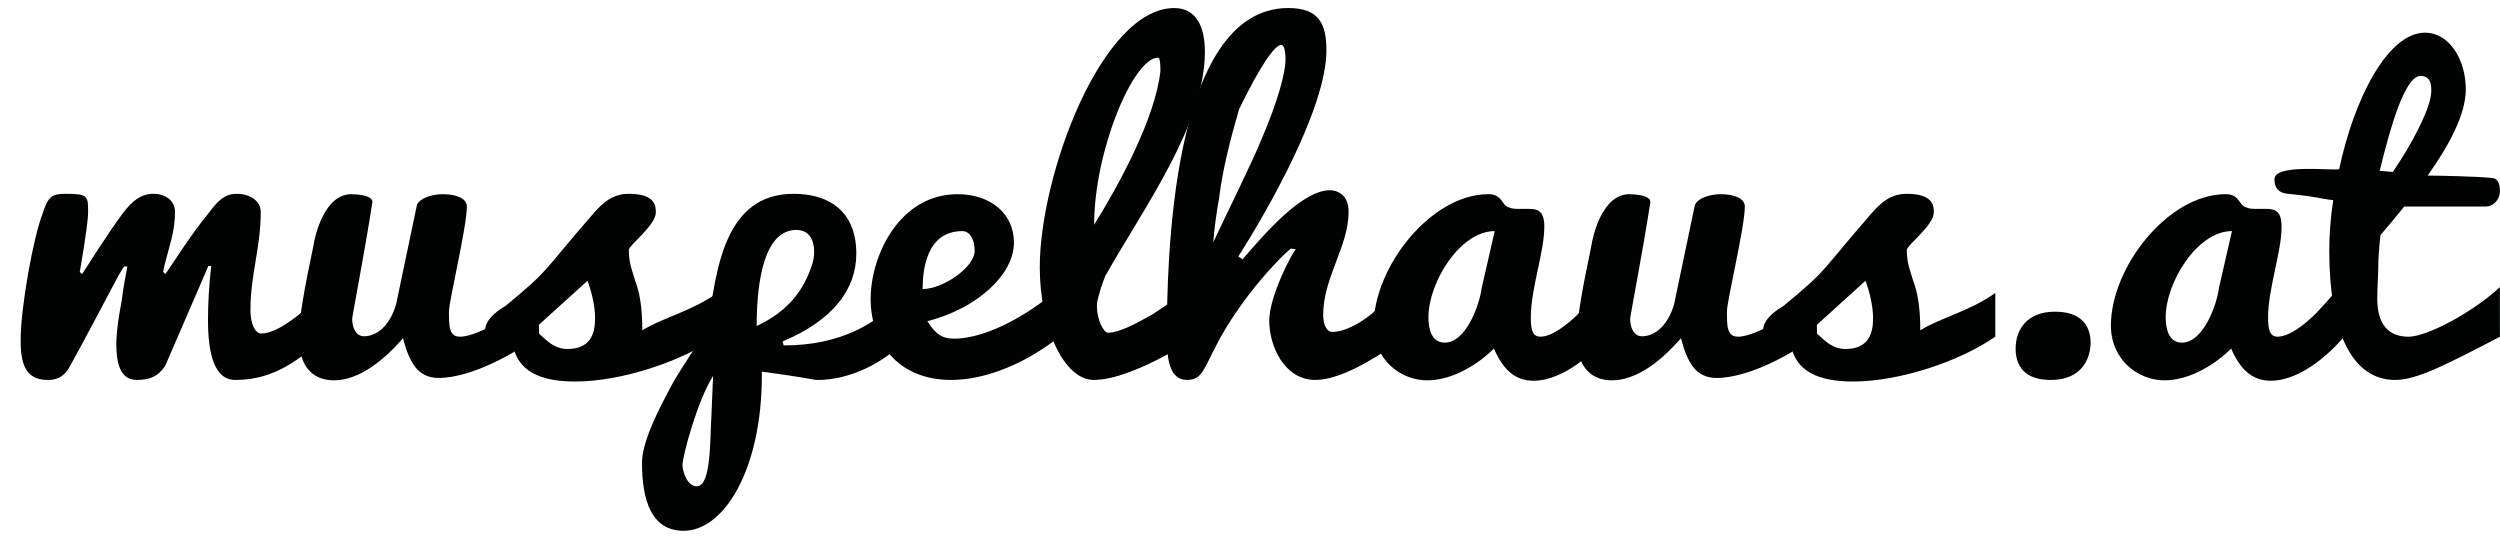
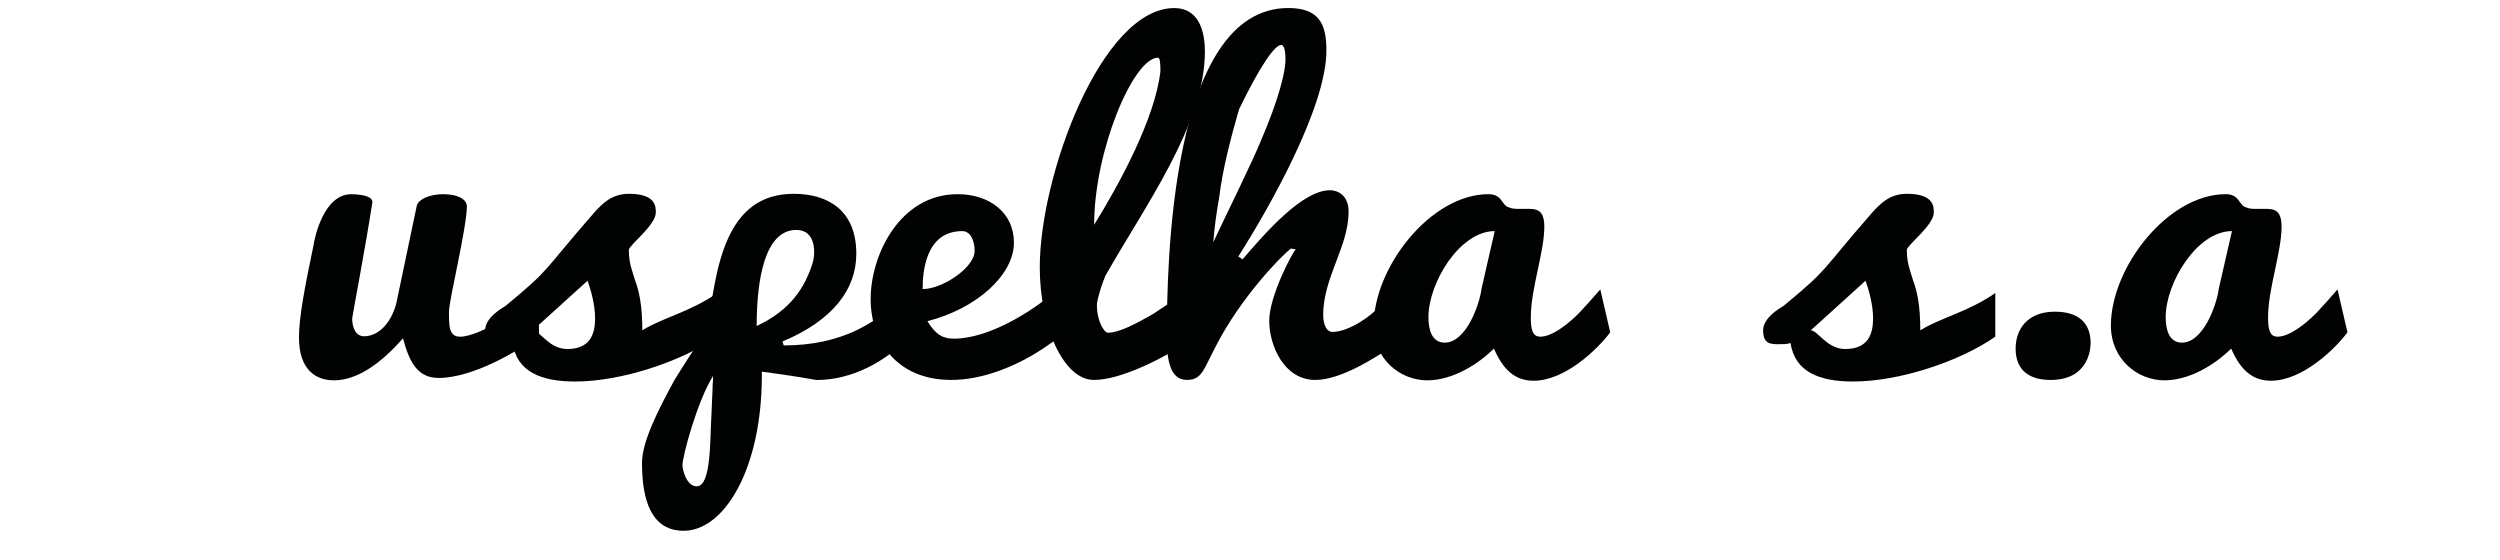
<svg xmlns="http://www.w3.org/2000/svg" version="1.1" x="0px" y="0px" width="124.082px" height="27.784px" viewBox="0 0 124.082 27.784" style="overflow:visible;enable-background:new 0 0 124.082 27.784;" xml:space="preserve">
  <style type="text/css">
	.st0{fill:#010202;}
</style>
  <defs>
</defs>
  <g>
-     <path class="st0" d="M5.929,15.548l0.119-0.669c0.059-0.512,0.157-1.064,0.275-1.655H6.166c-0.315,0.414-0.749,1.398-2.699,4.964   c-0.295,0.532-0.65,0.67-1.103,0.67c-1.202,0-1.339-0.985-1.339-2.009c0-1.576,0.63-5.102,1.103-6.284   C2.384,9.757,2.581,9.619,3.25,9.619c1.103,0,1.123,0.099,1.123,0.886c0,0.414-0.118,1.163-0.216,1.812L3.959,13.5l0.118,0.098   c0.04-0.039,1.261-2.009,2.049-3.053c0.414-0.532,0.847-0.926,1.478-0.926c0.61,0,1.083,0.335,1.083,0.906   c0,0.985-0.315,1.792-0.512,2.6C8.116,13.44,8.096,13.48,8.096,13.5l0.118,0.098c0.059-0.059,1.3-2.029,2.167-3.053   c0.394-0.532,0.749-0.926,1.359-0.926c0.65,0,1.202,0.335,1.202,0.906c0,1.773-0.512,3.093-0.512,4.865   c0,0.69,0.236,1.163,0.532,1.163c0.571,0,1.3-0.473,1.931-0.985c0.335-0.296,0.67-0.63,1.004-1.005l0.177,2.266   c-1.201,0.945-2.383,2.029-4.393,2.029c-1.044,0-1.359-1.3-1.359-2.994c0-0.808,0.059-1.734,0.158-2.66h-0.138l-2.147,4.964   c-0.375,0.552-0.808,0.689-1.418,0.689c-0.886,0-1.004-1.005-1.004-1.792C5.772,16.809,5.811,16.218,5.929,15.548z" />
    <path class="st0" d="M22.284,15.47c0,0.729,0,1.241,0.552,1.241c0.965,0,3.152-1.399,3.9-2.226v1.083c0,0.315,0.02,0.63,0.02,1.044   c-0.965,0.808-3.309,2.147-4.984,2.147c-1.063,0-1.458-0.808-1.772-1.97c-1.044,1.202-2.246,2.088-3.428,2.088   c-0.906,0-1.733-0.532-1.733-2.127c0-1.004,0.295-2.541,0.709-4.511c0.079-0.552,0.552-2.601,1.891-2.601   c0.768,0.02,1.044,0.177,1.044,0.394c-0.315,2.088-1.004,5.693-1.004,5.772c0,0.453,0.177,0.886,0.591,0.886   c0.689,0,1.32-0.61,1.596-1.615l1.024-4.885c0.098-0.315,0.669-0.552,1.3-0.552c0.709,0,1.182,0.236,1.182,0.611   C23.17,11.293,22.284,14.898,22.284,15.47z" />
    <path class="st0" d="M29.497,10.545c0.394-0.434,0.867-0.926,1.713-0.926c1.34,0,1.34,0.63,1.34,0.926   c0,0.63-1.281,1.576-1.34,1.852c0,0.394,0.059,0.709,0.158,1.024l0.158,0.512c0.197,0.512,0.354,1.241,0.354,2.462   c1.005-0.63,2.364-0.906,3.723-1.852v2.167c-1.753,1.221-4.748,2.226-7.052,2.226c-1.714,0-2.896-0.492-3.112-1.911   c-0.158,0.059-0.394,0.059-0.552,0.059c-0.433,0-0.808,0-0.808-0.689c0-0.611,0.768-1.064,1.024-1.221   C27.409,13.263,26.798,13.638,29.497,10.545z M26.443,16.396c0.354,0,0.788,0.926,1.714,0.926c1.123,0,1.379-0.729,1.379-1.517   c0-0.689-0.217-1.438-0.374-1.872L26.443,16.396z" />
    <path class="st0" d="M38.896,17.144c2.856,0,4.609-1.103,5.87-2.403l0.119,2.187c-0.946,1.005-2.62,1.931-4.314,1.931   c-0.197,0-0.414-0.099-2.758-0.414v0.177c0,4.668-1.872,7.722-3.881,7.722c-1.615,0-2.068-1.537-2.068-3.369   c0-1.064,0.828-2.679,1.615-4.117c0.493-0.808,1.044-1.655,1.655-2.541c0.394-2.995,0.847-6.698,4.255-6.698   c1.694,0,3.112,0.808,3.112,2.975c0,1.733-1.123,3.29-3.664,4.354L38.896,17.144z M34.582,24.137c0.729,0,0.65-2.324,0.729-3.546   c0.02-0.689,0.059-1.162,0.059-1.478c0.02-0.177,0.02-0.315,0.02-0.453c-0.788,1.261-1.517,3.979-1.517,4.432   C33.873,23.31,34.07,24.137,34.582,24.137z M40.334,13.047c0.158-0.552,0.138-1.635-0.808-1.635c-1.576,0-1.97,2.482-1.97,4.767   C39.25,15.391,39.96,14.249,40.334,13.047z" />
    <path class="st0" d="M43.213,14.839c0-2.167,1.438-5.201,4.314-5.201c1.596,0,2.797,0.926,2.797,2.403   c0,1.596-1.832,3.27-4.294,3.9c0.433,0.709,0.808,0.867,1.32,0.867c1.733,0,3.88-1.359,5.003-2.324l1.359,1.28   c-0.63,0.591-1.281,1.103-1.97,1.556c-1.202,0.788-2.876,1.537-4.531,1.537C44.552,18.858,43.213,16.986,43.213,14.839z    M48.374,12.456c0-0.571-0.237-0.985-0.611-0.985c-1.812,0-1.97,1.99-1.97,2.876C46.798,14.347,48.374,13.263,48.374,12.456z" />
    <path class="st0" d="M51.607,13.263c0-4.57,3.073-12.863,6.678-12.863c1.182,0,1.517,1.083,1.517,2.167   c0,3.605-2.994,7.683-4.944,11.13c-0.118,0.295-0.315,0.827-0.414,1.359v0.138c0,0.689,0.335,1.32,0.552,1.32   c0.552,0,1.398-0.453,2.226-0.926c0.433-0.276,0.886-0.591,1.379-0.926l0.867,2.009c-0.611,0.414-1.241,0.768-1.872,1.103   c-1.024,0.532-2.324,1.083-3.309,1.083C52.789,18.858,51.607,16.218,51.607,13.263z M57.595,3.532c0-0.375-0.02-0.67-0.118-0.67   c-1.221,0-3.171,4.609-3.171,8.293C55.566,9.126,57.339,5.856,57.595,3.532z" />
    <path class="st0" d="M61.675,12.869c1.163-1.359,2.975-3.427,4.334-3.427c0.354,0,0.926,0.216,0.926,1.063   c0,1.734-1.261,3.27-1.261,5.122c0,0.532,0.197,0.847,0.453,0.847c0.65,0,1.556-0.512,2.187-1.103   c0.375-0.335,0.769-0.689,1.143-1.103l0.177,2.541l-0.492,0.354c-0.946,0.63-2.601,1.694-3.861,1.694   c-1.556,0-2.285-1.714-2.285-2.935c0-1.261,1.202-3.487,1.32-3.546l-0.236-0.04c-0.453,0.315-2.521,2.462-3.723,4.826   c-0.61,1.143-0.689,1.694-1.438,1.694c-0.886,0-1.004-1.064-1.004-2.147c0-3.448,0.157-16.311,6.028-16.311   c1.556,0,1.891,0.827,1.891,2.108c0,2.817-2.856,7.84-4.373,10.224L61.675,12.869z M63.802,2.961c0-0.493-0.079-0.729-0.216-0.729   c-0.335,0-1.083,1.123-2.088,3.191c-0.414,1.418-0.827,3.034-0.985,4.373c-0.138,0.768-0.236,1.497-0.295,2.226   c0.749-1.596,1.931-3.959,2.383-5.083C63.448,4.97,63.802,3.591,63.802,2.961z" />
    <path class="st0" d="M79.919,16.494c-0.63,0.847-2.246,2.403-3.802,2.403c-0.926,0-1.517-0.552-1.97-1.596   c-0.729,0.729-2.009,1.576-3.31,1.576c-1.339,0-2.659-1.044-2.659-2.718c0-2.896,2.836-6.521,5.693-6.521   c0.709,0,0.65,0.552,1.005,0.65c0.177,0.079,0.334,0.079,0.551,0.079H75.9c0.434,0,0.749,0.118,0.749,0.886   c0,1.261-0.67,3.073-0.67,4.492c0,0.61,0.079,0.965,0.473,0.965c0.571,0,1.339-0.591,1.911-1.163   c0.335-0.354,0.689-0.749,1.064-1.182L79.919,16.494z M71.705,17.006c1.064,0,1.733-1.891,1.832-2.699l0.65-2.837   c-1.734,0-3.29,2.561-3.29,4.275C70.897,16.376,71.074,17.006,71.705,17.006z" />
-     <path class="st0" d="M85.713,15.47c0,0.729,0,1.241,0.552,1.241c0.965,0,3.152-1.399,3.9-2.226v1.083c0,0.315,0.02,0.63,0.02,1.044   c-0.965,0.808-3.309,2.147-4.984,2.147c-1.063,0-1.458-0.808-1.772-1.97c-1.044,1.202-2.246,2.088-3.428,2.088   c-0.906,0-1.733-0.532-1.733-2.127c0-1.004,0.295-2.541,0.709-4.511c0.079-0.552,0.552-2.601,1.891-2.601   c0.768,0.02,1.044,0.177,1.044,0.394c-0.315,2.088-1.004,5.693-1.004,5.772c0,0.453,0.177,0.886,0.591,0.886   c0.689,0,1.32-0.61,1.596-1.615l1.024-4.885c0.098-0.315,0.669-0.552,1.3-0.552c0.709,0,1.182,0.236,1.182,0.611   C86.6,11.293,85.713,14.898,85.713,15.47z" />
    <path class="st0" d="M92.927,10.545c0.394-0.434,0.867-0.926,1.713-0.926c1.34,0,1.34,0.63,1.34,0.926   c0,0.63-1.281,1.576-1.34,1.852c0,0.394,0.059,0.709,0.158,1.024l0.158,0.512c0.197,0.512,0.354,1.241,0.354,2.462   c1.005-0.63,2.364-0.906,3.723-1.852v2.167c-1.753,1.221-4.748,2.226-7.052,2.226c-1.714,0-2.896-0.492-3.112-1.911   c-0.158,0.059-0.394,0.059-0.552,0.059c-0.433,0-0.808,0-0.808-0.689c0-0.611,0.768-1.064,1.024-1.221   C90.838,13.263,90.228,13.638,92.927,10.545z M89.873,16.396c0.354,0,0.788,0.926,1.714,0.926c1.123,0,1.379-0.729,1.379-1.517   c0-0.689-0.217-1.438-0.374-1.872L89.873,16.396z" />
    <path class="st0" d="M101.774,18.858c-1.024,0-1.733-0.453-1.733-1.556c0-0.946,0.571-1.832,1.95-1.832   c1.162,0,1.772,0.552,1.772,1.556C103.764,17.184,103.744,18.858,101.774,18.858z" />
    <path class="st0" d="M116.511,16.494c-0.63,0.847-2.245,2.403-3.802,2.403c-0.926,0-1.517-0.552-1.97-1.596   c-0.729,0.729-2.01,1.576-3.31,1.576c-1.34,0-2.659-1.044-2.659-2.718c0-2.896,2.837-6.521,5.693-6.521   c0.709,0,0.649,0.552,1.004,0.65c0.178,0.079,0.335,0.079,0.552,0.079h0.473c0.434,0,0.749,0.118,0.749,0.886   c0,1.261-0.67,3.073-0.67,4.492c0,0.61,0.079,0.965,0.473,0.965c0.571,0,1.34-0.591,1.911-1.163   c0.335-0.354,0.689-0.749,1.063-1.182L116.511,16.494z M108.297,17.006c1.063,0,1.733-1.891,1.832-2.699l0.649-2.837   c-1.733,0-3.289,2.561-3.289,4.275C107.489,16.376,107.666,17.006,108.297,17.006z" />
-     <path class="st0" d="M124.079,16.711c-2.719,1.418-4.137,2.147-5.201,2.147c-2.167,0-3.27-2.443-3.27-6.402   c0-0.768,0.059-1.655,0.197-2.521c-0.828-0.098-0.67-0.157-2.246-0.315c-0.65-0.059-0.67-0.512-0.67-0.729   c0-0.768,2.797-0.414,3.211-0.493c0.729-3.467,2.403-6.776,4.255-6.776c1.202,0,2.029,1.32,2.029,2.817   c0,1.261-0.847,2.797-1.892,4.275c0.395,0,2.502,0.04,3.172,0.118c0.296,0,0.414,0.276,0.414,0.65c0,0.453-0.354,0.769-0.689,0.769   h-4.059c-0.394,0.492-0.847,1.024-1.182,1.418c-0.039,0.394-0.079,0.788-0.099,1.162c0,0.67-0.059,1.438-0.059,1.99   c0,1.339,0.61,1.891,1.556,1.891c0.926,0,3.23-1.241,4.531-2.462V16.711z M120.139,3.769c-0.788,0-1.517,2.62-2.028,4.708   l0.649,0.059c0.906-1.32,1.911-3.171,1.911-4.019C120.671,4.261,120.671,3.769,120.139,3.769z" />
  </g>
</svg>